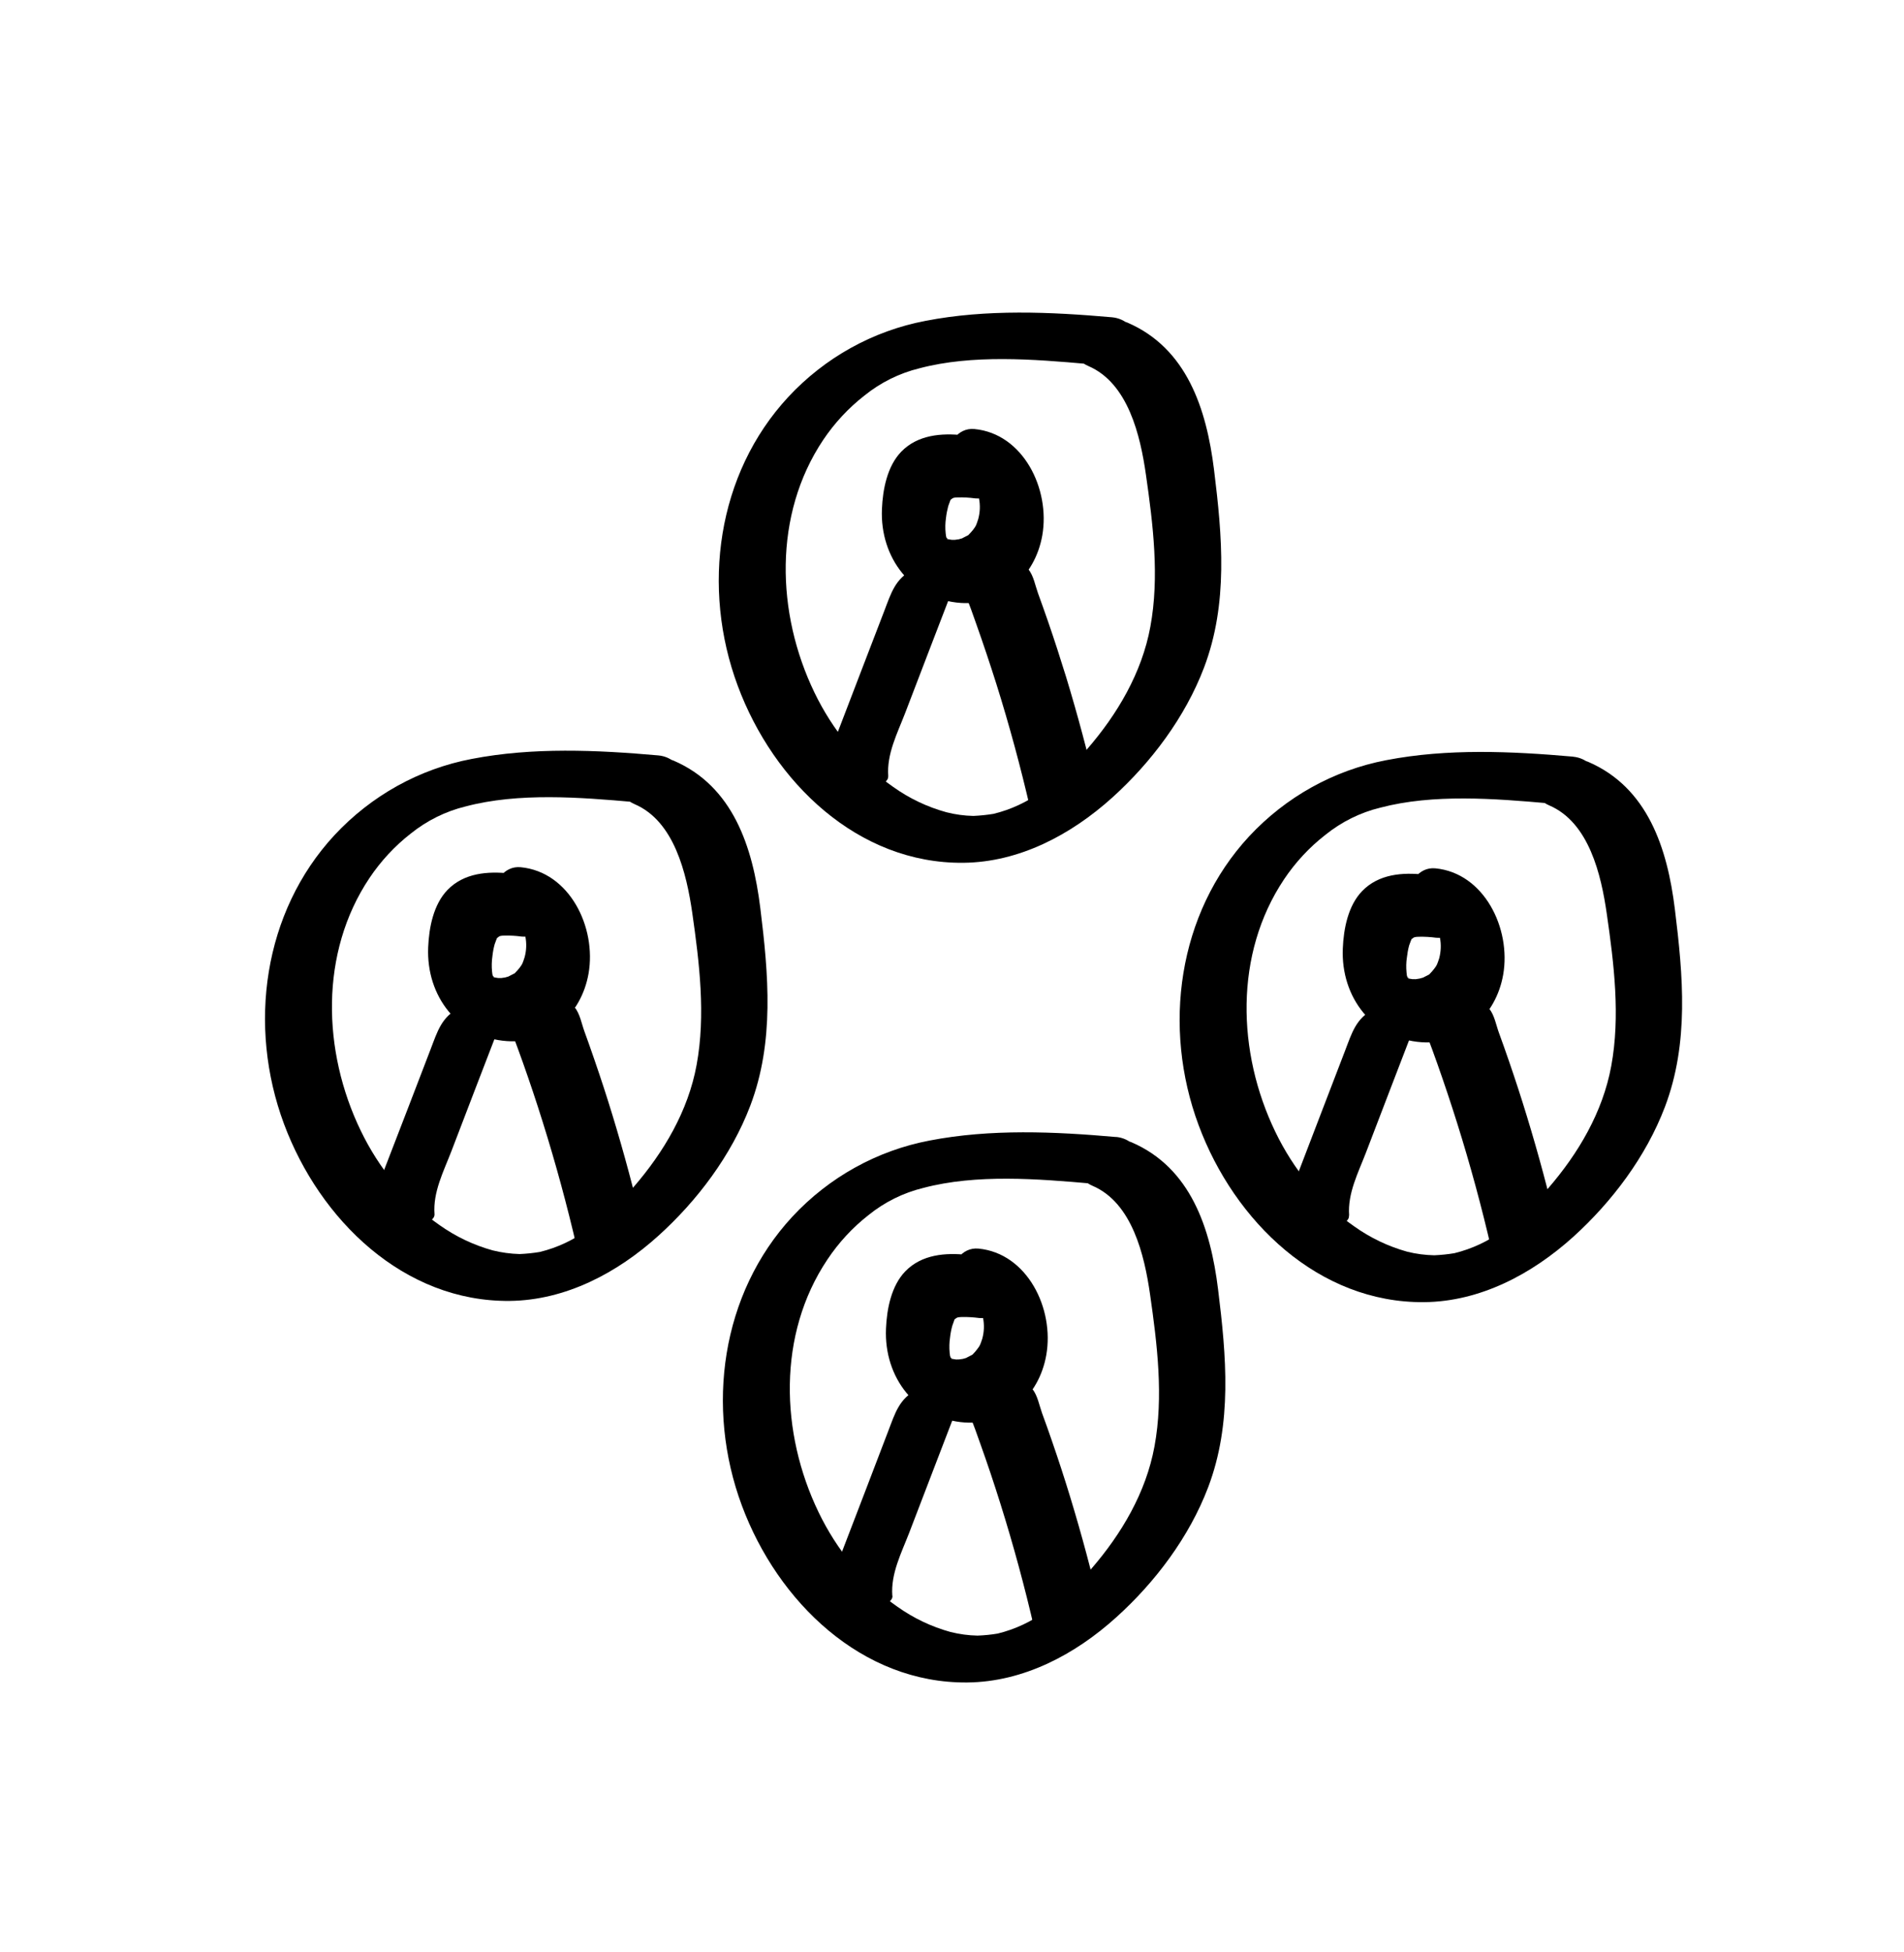
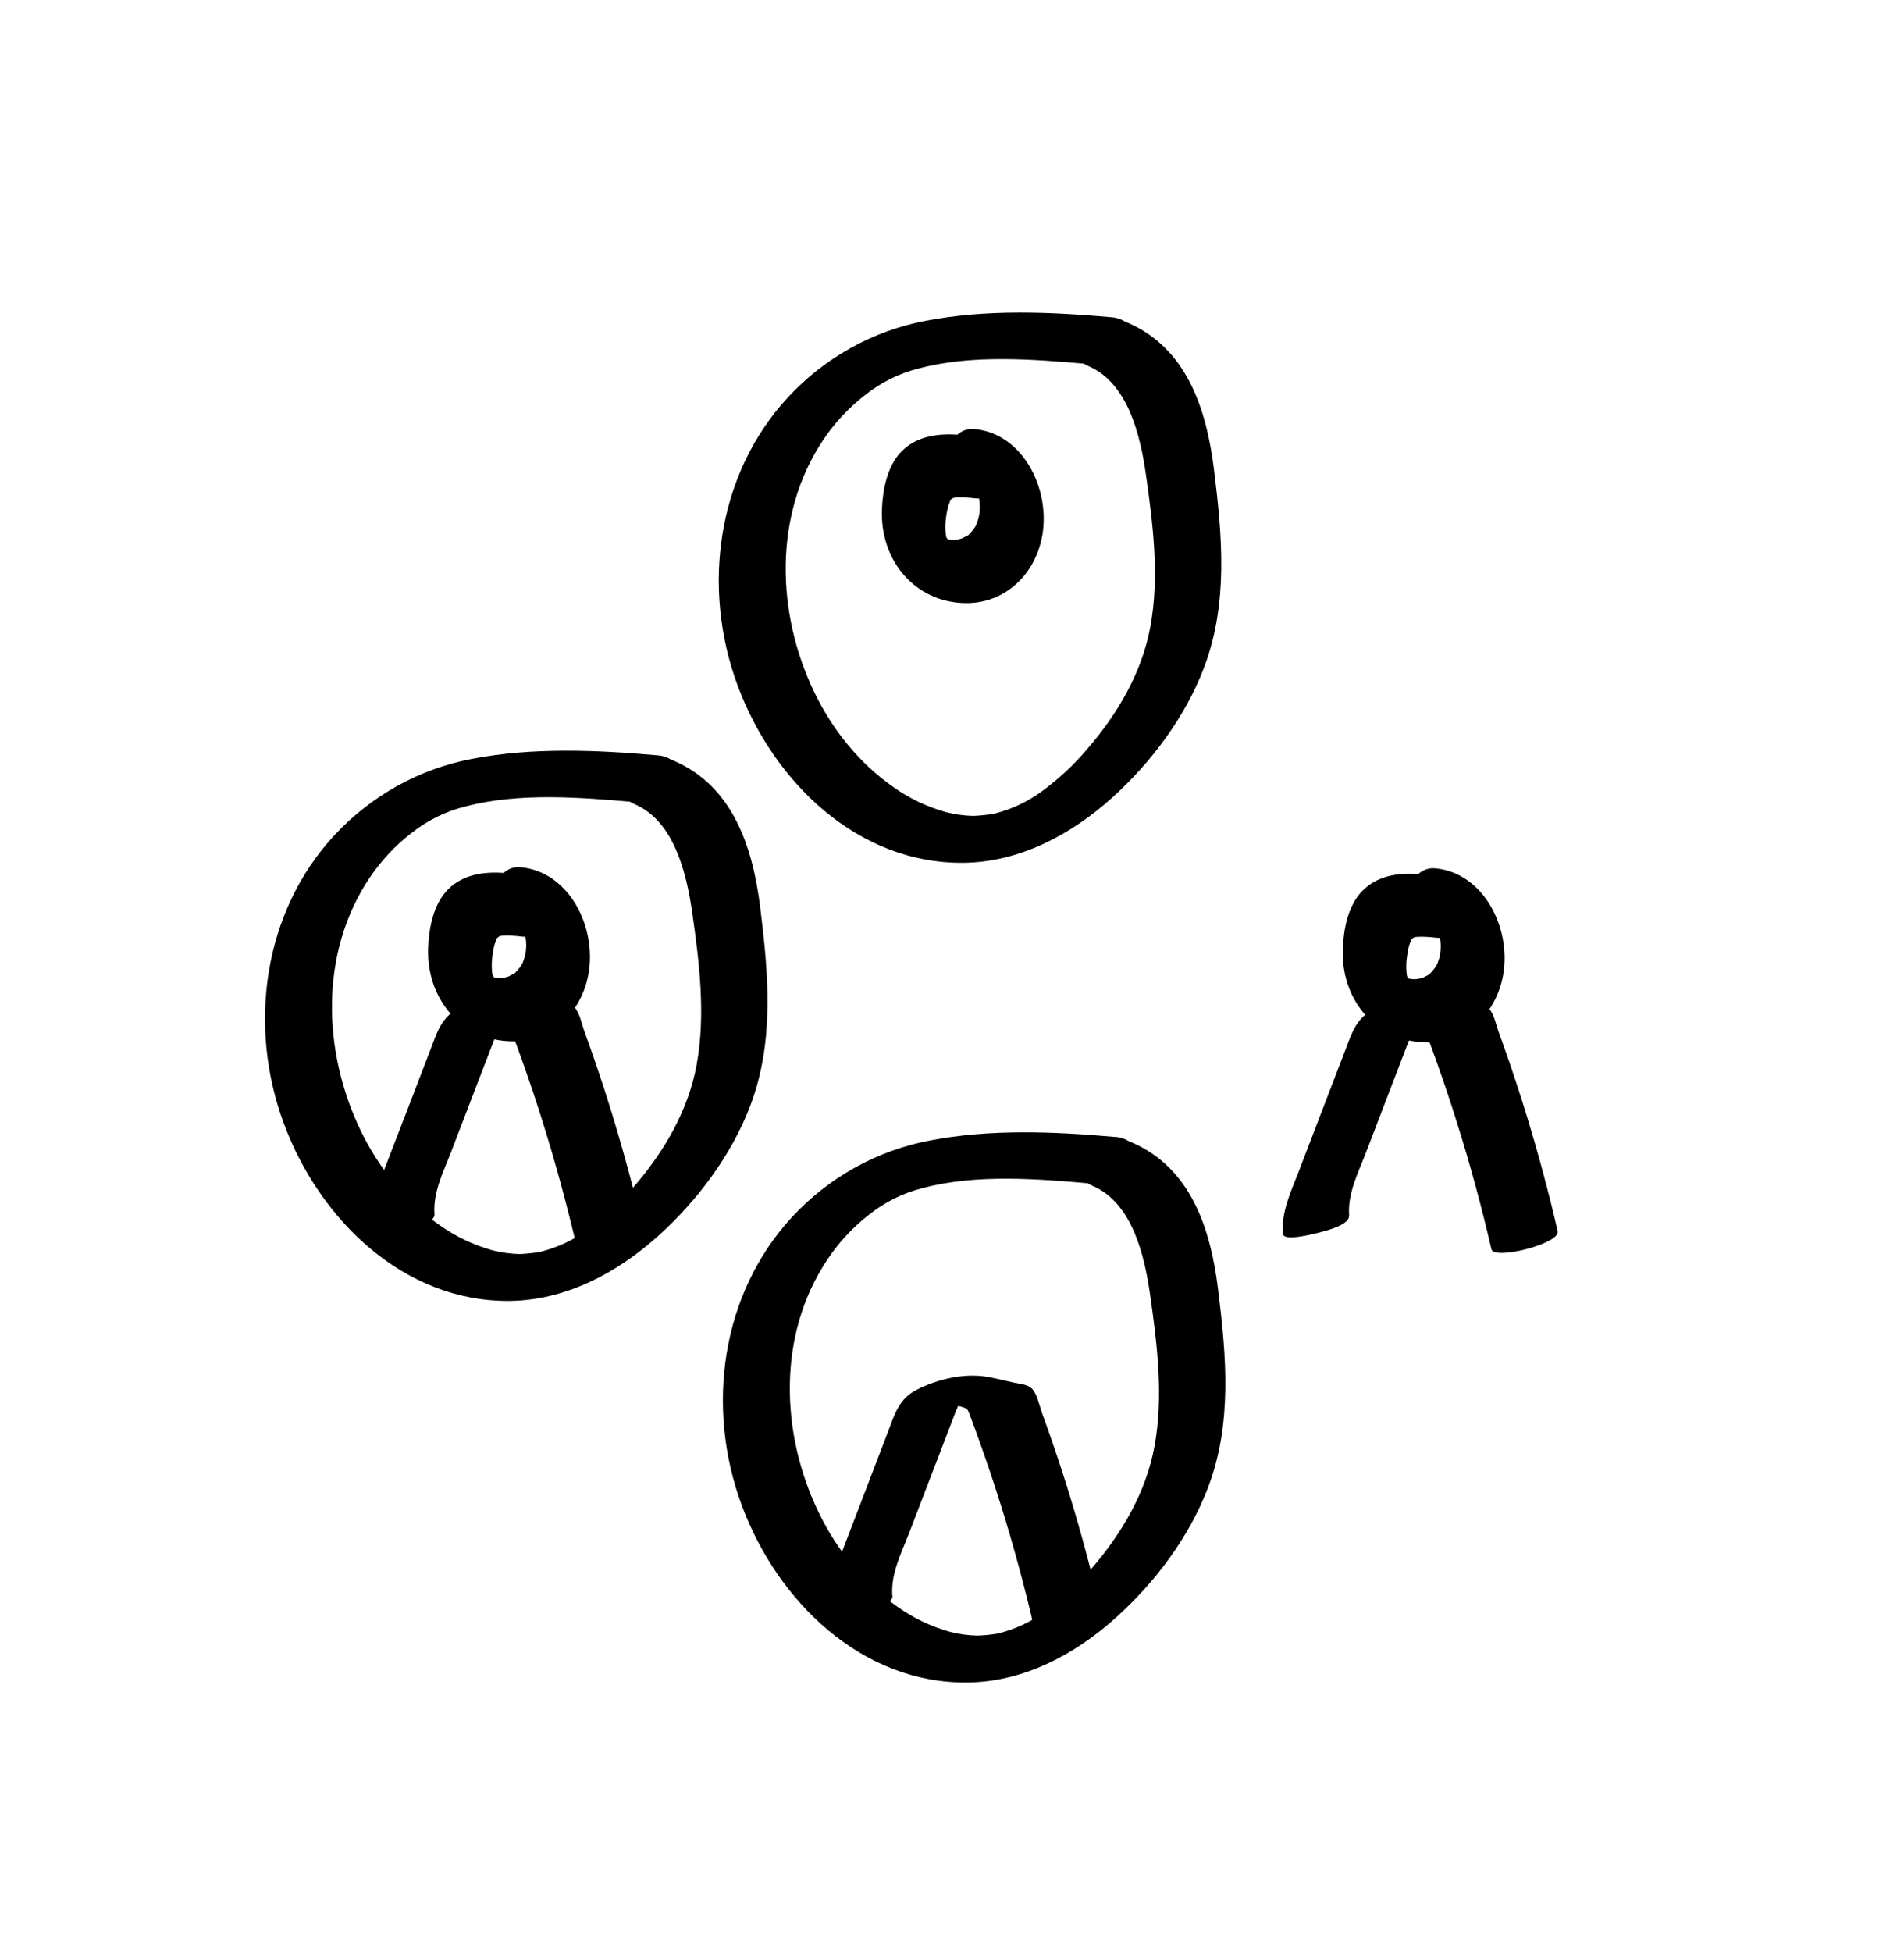
<svg xmlns="http://www.w3.org/2000/svg" width="121pt" height="124pt" viewBox="0 0 121 124" version="1.1">
  <g id="surface1">
-     <path style=" stroke:none;fill-rule:nonzero;fill:rgb(0%,0%,0%);fill-opacity:1;" d="M 99.965 48.066 C 96.055 47.723 91.98 47.539 88.105 48.289 C 84.773 48.922 81.723 50.617 79.383 53.129 C 74.844 58.023 73.859 65.254 76.172 71.473 C 78.449 77.605 83.816 82.785 90.508 82.719 C 94.07 82.684 97.355 80.938 99.977 78.574 C 102.441 76.344 104.605 73.477 105.805 70.32 C 107.348 66.254 106.961 61.984 106.438 57.75 C 105.961 53.875 104.707 50.027 100.934 48.398 C 100.004 48 98.609 48.461 97.953 49.203 C 97.27 49.98 97.586 50.789 98.457 51.164 C 100.988 52.25 101.758 55.582 102.113 58.059 C 102.57 61.219 102.98 64.555 102.395 67.723 C 101.855 70.656 100.297 73.281 98.387 75.488 C 97.539 76.492 96.578 77.387 95.523 78.16 C 94.594 78.844 93.543 79.336 92.43 79.609 C 92.004 79.68 91.578 79.723 91.148 79.742 C 90.57 79.73 89.996 79.656 89.434 79.516 C 88.227 79.18 87.086 78.637 86.062 77.906 C 83.918 76.418 82.191 74.273 81.047 71.898 C 78.613 66.859 78.43 60.602 81.602 55.859 C 82.324 54.781 83.207 53.828 84.223 53.039 C 85.254 52.207 86.449 51.613 87.727 51.305 C 91.082 50.422 94.973 50.727 98.453 51.035 C 99.434 51.121 100.738 50.723 101.211 49.758 C 101.672 48.828 100.816 48.145 99.969 48.07 Z M 99.965 48.066 " />
    <path style=" stroke:none;fill-rule:nonzero;fill:rgb(0%,0%,0%);fill-opacity:1;" d="M 90.527 55.562 C 89.125 55.406 87.617 55.52 86.566 56.605 C 85.672 57.527 85.387 58.996 85.336 60.25 C 85.203 63.355 87.246 65.996 90.348 66.207 C 92.988 66.391 95.066 64.527 95.527 61.922 C 96.043 58.977 94.316 55.457 91.211 55.16 C 90.152 55.062 89.406 56.141 89.586 57.141 C 89.793 58.316 90.844 59.07 91.945 59.176 C 91.699 59.152 91.52 59.02 91.309 58.938 C 91.184 58.895 91.422 59.23 91.301 58.965 C 91.359 59.094 91.418 59.223 91.465 59.355 C 91.375 59.105 91.488 59.469 91.508 59.566 C 91.594 60 91.574 60.449 91.461 60.879 C 91.324 61.281 91.328 61.301 91.137 61.551 C 91.051 61.66 90.961 61.766 90.863 61.863 C 90.715 62.004 90.984 61.805 90.715 61.961 C 90.672 61.984 90.273 62.18 90.438 62.113 C 90.578 62.059 90.25 62.156 90.219 62.164 C 90.105 62.191 89.809 62.215 90.066 62.203 C 90.02 62.203 89.531 62.195 89.773 62.215 C 89.98 62.234 89.621 62.176 89.582 62.172 C 89.43 62.125 89.461 62.145 89.664 62.227 L 89.5 62.148 C 89.34 61.969 89.402 62.055 89.531 62.188 C 89.215 61.855 89.695 62.258 89.488 62.164 C 89.41 62.055 89.414 62.066 89.504 62.203 L 89.41 61.98 C 89.43 62.148 89.387 61.789 89.387 61.789 C 89.355 61.465 89.359 61.137 89.41 60.816 C 89.438 60.559 89.484 60.309 89.551 60.059 C 89.613 59.871 89.703 59.66 89.703 59.66 C 89.883 59.508 89.938 59.52 90.168 59.508 C 90.535 59.5 90.902 59.52 91.266 59.57 C 92.324 59.68 93.066 58.582 92.891 57.59 C 92.68 56.406 91.629 55.672 90.527 55.559 Z M 90.527 55.562 " />
    <path style=" stroke:none;fill-rule:nonzero;fill:rgb(0%,0%,0%);fill-opacity:1;" d="M 85.738 77.207 C 85.633 75.805 86.32 74.488 86.809 73.215 L 88.32 69.273 L 89.727 65.613 C 89.941 65.062 90.215 64.543 90.441 64.008 C 87.859 64.41 87.105 64.668 88.172 64.785 C 88.281 64.801 88.387 64.82 88.492 64.844 C 88.797 64.906 89.098 64.977 89.402 65.047 C 89.664 65.105 89.953 65.141 90.211 65.223 C 90.555 65.34 90.543 65.402 90.68 65.762 C 90.91 66.363 91.125 66.965 91.34 67.566 C 91.785 68.824 92.207 70.086 92.605 71.355 C 93.434 73.992 94.156 76.656 94.781 79.355 C 94.945 80.07 99.176 79 98.992 78.211 C 98.426 75.758 97.773 73.328 97.039 70.926 C 96.68 69.746 96.297 68.574 95.895 67.406 C 95.688 66.801 95.473 66.199 95.254 65.598 C 95.086 65.141 94.965 64.465 94.648 64.094 C 94.371 63.773 93.836 63.754 93.449 63.668 C 92.895 63.543 92.34 63.402 91.785 63.305 C 90.309 63.051 88.637 63.441 87.309 64.109 C 86.176 64.68 85.918 65.605 85.48 66.746 L 84.074 70.406 L 82.562 74.348 C 82.07 75.629 81.418 76.961 81.523 78.375 C 81.559 78.891 83.52 78.375 83.762 78.316 C 84.137 78.215 85.781 77.836 85.727 77.23 Z M 85.738 77.207 " />
    <path style=" stroke:none;fill-rule:nonzero;fill:rgb(0%,0%,0%);fill-opacity:1;" d="M 41.84 47.988 C 37.926 47.641 33.855 47.461 29.98 48.211 C 26.648 48.844 23.598 50.539 21.258 53.051 C 16.719 57.945 15.734 65.176 18.047 71.395 C 20.328 77.523 25.691 82.707 32.387 82.641 C 35.949 82.602 39.23 80.863 41.852 78.492 C 44.316 76.266 46.48 73.395 47.68 70.242 C 49.223 66.176 48.84 61.906 48.316 57.672 C 47.836 53.797 46.582 49.945 42.809 48.32 C 41.879 47.918 40.48 48.383 39.832 49.125 C 39.145 49.902 39.461 50.711 40.332 51.086 C 42.859 52.168 43.633 55.504 43.992 57.98 C 44.445 61.145 44.855 64.477 44.27 67.648 C 43.734 70.578 42.176 73.199 40.262 75.41 C 39.414 76.414 38.453 77.309 37.398 78.078 C 36.469 78.766 35.422 79.258 34.305 79.531 C 33.883 79.602 33.453 79.645 33.023 79.664 C 32.445 79.648 31.871 79.57 31.309 79.43 C 30.105 79.098 28.965 78.555 27.938 77.828 C 25.793 76.34 24.066 74.195 22.922 71.82 C 20.488 66.785 20.305 60.523 23.477 55.781 C 24.199 54.703 25.082 53.75 26.098 52.957 C 27.129 52.129 28.32 51.535 29.598 51.227 C 32.953 50.34 36.848 50.645 40.328 50.953 C 41.305 51.043 42.609 50.645 43.082 49.68 C 43.539 48.742 42.688 48.062 41.84 47.988 Z M 41.84 47.988 " />
    <path style=" stroke:none;fill-rule:nonzero;fill:rgb(0%,0%,0%);fill-opacity:1;" d="M 32.406 55.488 C 31 55.336 29.492 55.449 28.441 56.531 C 27.547 57.453 27.262 58.926 27.211 60.176 C 27.078 63.285 29.121 65.926 32.227 66.137 C 34.863 66.316 36.941 64.453 37.402 61.848 C 37.918 58.902 36.191 55.383 33.086 55.09 C 32.027 54.988 31.281 56.066 31.461 57.066 C 31.672 58.246 32.719 58.996 33.82 59.102 C 33.574 59.078 33.395 58.945 33.184 58.867 C 33.059 58.824 33.297 59.156 33.184 58.895 C 33.242 59.023 33.301 59.152 33.348 59.285 C 33.258 59.031 33.367 59.398 33.387 59.492 C 33.473 59.926 33.457 60.379 33.34 60.805 C 33.207 61.211 33.207 61.23 33.02 61.48 C 32.934 61.59 32.844 61.691 32.746 61.789 C 32.602 61.934 32.867 61.73 32.594 61.887 C 32.555 61.91 32.152 62.105 32.32 62.043 C 32.484 61.977 32.133 62.086 32.102 62.094 C 31.984 62.121 31.688 62.141 31.949 62.129 C 31.902 62.129 31.414 62.121 31.656 62.145 C 31.863 62.16 31.504 62.102 31.465 62.098 C 31.312 62.051 31.344 62.07 31.547 62.152 L 31.383 62.074 C 31.223 61.898 31.285 61.98 31.414 62.117 C 31.094 61.781 31.578 62.188 31.375 62.094 C 31.293 61.98 31.297 61.996 31.387 62.129 L 31.293 61.91 C 31.316 62.074 31.27 61.715 31.27 61.715 C 31.238 61.391 31.246 61.066 31.293 60.742 C 31.32 60.488 31.367 60.234 31.434 59.988 C 31.496 59.801 31.586 59.59 31.586 59.59 C 31.766 59.434 31.82 59.445 32.055 59.434 C 32.418 59.426 32.785 59.445 33.148 59.496 C 34.207 59.609 34.949 58.508 34.773 57.516 C 34.562 56.332 33.512 55.602 32.414 55.484 Z M 32.406 55.488 " />
    <path style=" stroke:none;fill-rule:nonzero;fill:rgb(0%,0%,0%);fill-opacity:1;" d="M 27.613 77.129 C 27.508 75.727 28.191 74.414 28.684 73.137 L 30.195 69.195 L 31.605 65.535 C 31.82 64.98 32.09 64.465 32.32 63.93 C 29.738 64.332 28.984 64.59 30.051 64.695 C 30.156 64.715 30.262 64.734 30.371 64.758 C 30.672 64.82 30.973 64.891 31.285 64.957 C 31.551 65.02 31.836 65.051 32.094 65.137 C 32.438 65.25 32.422 65.316 32.562 65.676 C 32.789 66.273 33.008 66.879 33.223 67.48 C 33.668 68.734 34.09 69.996 34.488 71.27 C 35.316 73.906 36.039 76.57 36.664 79.266 C 36.828 79.984 41.059 78.914 40.875 78.125 C 40.309 75.672 39.656 73.242 38.922 70.84 C 38.562 69.66 38.18 68.488 37.777 67.324 C 37.57 66.715 37.355 66.113 37.137 65.512 C 36.969 65.055 36.848 64.379 36.531 64.008 C 36.25 63.688 35.719 63.668 35.332 63.582 C 34.777 63.461 34.223 63.316 33.668 63.219 C 32.188 62.965 30.52 63.355 29.191 64.027 C 28.059 64.598 27.801 65.52 27.363 66.66 L 25.957 70.32 L 24.441 74.246 C 23.949 75.527 23.293 76.859 23.398 78.273 C 23.438 78.789 25.398 78.273 25.641 78.215 C 26.016 78.113 27.66 77.734 27.613 77.129 Z M 27.613 77.129 " />
    <path style=" stroke:none;fill-rule:nonzero;fill:rgb(0%,0%,0%);fill-opacity:1;" d="M 70.938 72.23 C 67.023 71.883 62.953 71.703 59.078 72.453 C 55.746 73.086 52.691 74.777 50.355 77.289 C 45.816 82.188 44.832 89.418 47.145 95.637 C 49.422 101.766 54.789 106.949 61.48 106.879 C 65.043 106.844 68.324 105.105 70.945 102.734 C 73.414 100.508 75.578 97.637 76.777 94.484 C 78.32 90.418 77.934 86.148 77.41 81.914 C 76.934 78.039 75.68 74.188 71.906 72.562 C 70.973 72.16 69.578 72.625 68.926 73.367 C 68.242 74.145 68.559 74.953 69.43 75.328 C 71.957 76.41 72.73 79.746 73.086 82.223 C 73.539 85.383 73.953 88.719 73.367 91.887 C 72.828 94.82 71.27 97.441 69.359 99.652 C 68.512 100.656 67.551 101.551 66.496 102.32 C 65.566 103.008 64.516 103.5 63.402 103.773 C 62.977 103.844 62.551 103.887 62.121 103.902 C 61.543 103.891 60.969 103.812 60.406 103.672 C 59.199 103.34 58.059 102.797 57.035 102.07 C 54.891 100.582 53.164 98.438 52.02 96.062 C 49.586 91.023 49.402 84.766 52.574 80.023 C 53.293 78.941 54.176 77.984 55.191 77.191 C 56.219 76.359 57.41 75.77 58.684 75.461 C 62.043 74.574 65.934 74.883 69.414 75.191 C 70.395 75.277 71.695 74.879 72.172 73.914 C 72.633 72.977 71.777 72.301 70.926 72.223 Z M 70.938 72.23 " />
-     <path style=" stroke:none;fill-rule:nonzero;fill:rgb(0%,0%,0%);fill-opacity:1;" d="M 61.496 79.719 C 60.09 79.566 58.582 79.68 57.531 80.762 C 56.641 81.684 56.355 83.156 56.305 84.406 C 56.172 87.516 58.215 90.152 61.316 90.363 C 63.957 90.547 66.035 88.684 66.492 86.078 C 67.012 83.133 65.285 79.613 62.176 79.316 C 61.117 79.219 60.375 80.297 60.555 81.297 C 60.762 82.473 61.812 83.227 62.914 83.332 C 62.668 83.309 62.488 83.176 62.277 83.098 C 62.148 83.051 62.391 83.387 62.27 83.125 C 62.328 83.254 62.387 83.379 62.434 83.516 C 62.344 83.262 62.457 83.629 62.473 83.723 C 62.559 84.156 62.543 84.605 62.426 85.035 C 62.289 85.438 62.293 85.461 62.102 85.707 C 62.02 85.82 61.93 85.922 61.832 86.02 C 61.688 86.16 61.953 85.961 61.68 86.117 C 61.641 86.141 61.238 86.336 61.406 86.27 C 61.547 86.219 61.219 86.316 61.188 86.324 C 61.07 86.348 60.773 86.371 61.035 86.359 C 60.988 86.359 60.5 86.359 60.742 86.371 C 60.949 86.391 60.59 86.332 60.547 86.328 C 60.398 86.281 60.43 86.301 60.633 86.383 L 60.469 86.305 C 60.305 86.129 60.371 86.211 60.5 86.348 C 60.18 86.012 60.66 86.414 60.457 86.324 C 60.379 86.211 60.383 86.223 60.473 86.359 L 60.375 86.137 C 60.398 86.305 60.352 85.945 60.352 85.945 C 60.32 85.621 60.328 85.293 60.375 84.973 C 60.402 84.719 60.449 84.465 60.52 84.215 C 60.582 84.027 60.668 83.816 60.66 83.816 C 60.844 83.664 60.895 83.676 61.129 83.664 C 61.496 83.656 61.863 83.68 62.227 83.727 C 63.285 83.84 64.027 82.742 63.848 81.746 C 63.637 80.562 62.59 79.828 61.488 79.715 Z M 61.496 79.719 " />
    <path style=" stroke:none;fill-rule:nonzero;fill:rgb(0%,0%,0%);fill-opacity:1;" d="M 56.707 101.371 C 56.602 99.965 57.285 98.652 57.777 97.379 L 59.289 93.438 L 60.695 89.777 C 60.91 89.223 61.18 88.703 61.41 88.172 C 58.828 88.574 58.074 88.832 59.141 88.945 C 59.246 88.961 59.355 88.98 59.461 89.004 C 59.762 89.066 60.066 89.141 60.367 89.207 C 60.633 89.266 60.922 89.301 61.176 89.387 C 61.52 89.5 61.508 89.566 61.645 89.926 C 61.875 90.523 62.094 91.125 62.305 91.73 C 62.754 92.984 63.176 94.246 63.574 95.516 C 64.402 98.152 65.125 100.816 65.746 103.516 C 65.914 104.23 70.145 103.164 69.961 102.371 C 69.391 99.918 68.742 97.492 68.008 95.086 C 67.648 93.906 67.266 92.734 66.863 91.57 C 66.656 90.965 66.441 90.359 66.219 89.758 C 66.055 89.301 65.93 88.625 65.617 88.254 C 65.34 87.934 64.805 87.914 64.418 87.828 C 63.863 87.707 63.309 87.562 62.754 87.465 C 61.277 87.211 59.605 87.602 58.277 88.273 C 57.145 88.844 56.887 89.766 56.449 90.906 L 55.055 94.551 L 53.543 98.488 C 53.051 99.773 52.395 101.102 52.5 102.52 C 52.539 103.031 54.5 102.52 54.742 102.461 C 55.117 102.355 56.762 101.98 56.715 101.375 Z M 56.707 101.371 " />
    <path style=" stroke:none;fill-rule:nonzero;fill:rgb(0%,0%,0%);fill-opacity:1;" d="M 70.676 20.156 C 66.762 19.812 62.691 19.629 58.816 20.383 C 55.484 21.016 52.43 22.707 50.094 25.219 C 45.555 30.113 44.57 37.344 46.883 43.562 C 49.16 49.695 54.527 54.879 61.223 54.809 C 64.781 54.773 68.062 53.031 70.688 50.664 C 73.152 48.438 75.316 45.566 76.516 42.41 C 78.059 38.344 77.676 34.074 77.152 29.84 C 76.672 25.965 75.418 22.117 71.645 20.492 C 70.711 20.09 69.316 20.551 68.664 21.297 C 67.98 22.07 68.297 22.879 69.168 23.254 C 71.695 24.34 72.469 27.672 72.824 30.152 C 73.277 33.312 73.691 36.645 73.105 39.816 C 72.566 42.746 71.008 45.371 69.098 47.578 C 68.25 48.582 67.289 49.48 66.234 50.25 C 65.305 50.934 64.254 51.43 63.141 51.699 C 62.715 51.77 62.289 51.812 61.859 51.832 C 61.281 51.82 60.707 51.742 60.145 51.598 C 58.938 51.266 57.797 50.727 56.773 49.996 C 54.629 48.508 52.902 46.363 51.758 43.992 C 49.324 38.953 49.141 32.691 52.312 27.949 C 53.035 26.871 53.918 25.922 54.934 25.129 C 55.965 24.297 57.156 23.707 58.434 23.395 C 61.789 22.508 65.684 22.816 69.16 23.125 C 70.141 23.211 71.445 22.812 71.918 21.848 C 72.379 20.91 71.523 20.234 70.676 20.156 Z M 70.676 20.156 " />
    <path style=" stroke:none;fill-rule:nonzero;fill:rgb(0%,0%,0%);fill-opacity:1;" d="M 61.238 27.652 C 59.836 27.5 58.328 27.613 57.273 28.695 C 56.383 29.617 56.098 31.09 56.047 32.34 C 55.914 35.449 57.957 38.09 61.059 38.301 C 63.699 38.48 65.777 36.617 66.238 34.012 C 66.754 31.066 65.027 27.547 61.922 27.254 C 60.863 27.152 60.117 28.23 60.297 29.23 C 60.5 30.406 61.559 31.156 62.656 31.266 C 62.41 31.242 62.23 31.109 62.02 31.031 C 61.895 30.984 62.133 31.32 62.012 31.059 C 62.07 31.188 62.129 31.316 62.176 31.449 C 62.086 31.195 62.199 31.562 62.215 31.656 C 62.301 32.09 62.285 32.539 62.168 32.969 C 62.035 33.375 62.035 33.395 61.848 33.645 C 61.762 33.754 61.672 33.855 61.574 33.953 C 61.434 34.094 61.699 33.895 61.426 34.051 C 61.383 34.074 60.984 34.27 61.148 34.207 C 61.293 34.152 60.961 34.25 60.93 34.258 C 60.816 34.281 60.52 34.305 60.777 34.293 C 60.73 34.293 60.242 34.285 60.484 34.305 C 60.691 34.324 60.332 34.266 60.293 34.262 C 60.141 34.215 60.172 34.234 60.375 34.316 L 60.211 34.238 C 60.051 34.062 60.113 34.145 60.242 34.281 C 59.922 33.945 60.406 34.352 60.199 34.258 C 60.121 34.145 60.125 34.16 60.215 34.293 L 60.121 34.07 C 60.145 34.238 60.098 33.879 60.098 33.879 C 60.062 33.555 60.07 33.23 60.117 32.906 C 60.145 32.652 60.195 32.398 60.262 32.148 C 60.324 31.961 60.414 31.75 60.406 31.75 C 60.586 31.598 60.641 31.609 60.875 31.598 C 61.238 31.59 61.605 31.609 61.969 31.66 C 63.027 31.773 63.77 30.672 63.594 29.68 C 63.383 28.496 62.332 27.762 61.23 27.648 Z M 61.238 27.652 " />
-     <path style=" stroke:none;fill-rule:nonzero;fill:rgb(0%,0%,0%);fill-opacity:1;" d="M 56.449 49.301 C 56.344 47.895 57.027 46.582 57.52 45.305 L 59.031 41.363 L 60.438 37.707 C 60.652 37.152 60.926 36.637 61.152 36.098 C 58.57 36.504 57.816 36.758 58.883 36.867 C 58.992 36.883 59.098 36.902 59.203 36.926 C 59.508 36.988 59.809 37.062 60.109 37.129 C 60.375 37.188 60.66 37.223 60.922 37.309 C 61.262 37.422 61.25 37.488 61.387 37.848 C 61.617 38.445 61.84 39.047 62.047 39.652 C 62.492 40.906 62.914 42.168 63.316 43.438 C 64.145 46.074 64.867 48.742 65.488 51.438 C 65.656 52.152 69.887 51.086 69.703 50.293 C 69.133 47.84 68.484 45.41 67.75 43 C 67.387 41.824 67.008 40.652 66.605 39.484 C 66.395 38.879 66.18 38.273 65.961 37.672 C 65.797 37.219 65.676 36.543 65.355 36.172 C 65.078 35.852 64.543 35.828 64.16 35.746 C 63.605 35.621 63.051 35.48 62.496 35.383 C 61.016 35.125 59.348 35.52 58.02 36.188 C 56.887 36.758 56.629 37.684 56.191 38.824 L 54.785 42.48 L 53.273 46.422 C 52.781 47.703 52.125 49.035 52.23 50.453 C 52.27 50.965 54.23 50.453 54.473 50.391 C 54.848 50.293 56.492 49.914 56.445 49.309 Z M 56.449 49.301 " />
  </g>
</svg>